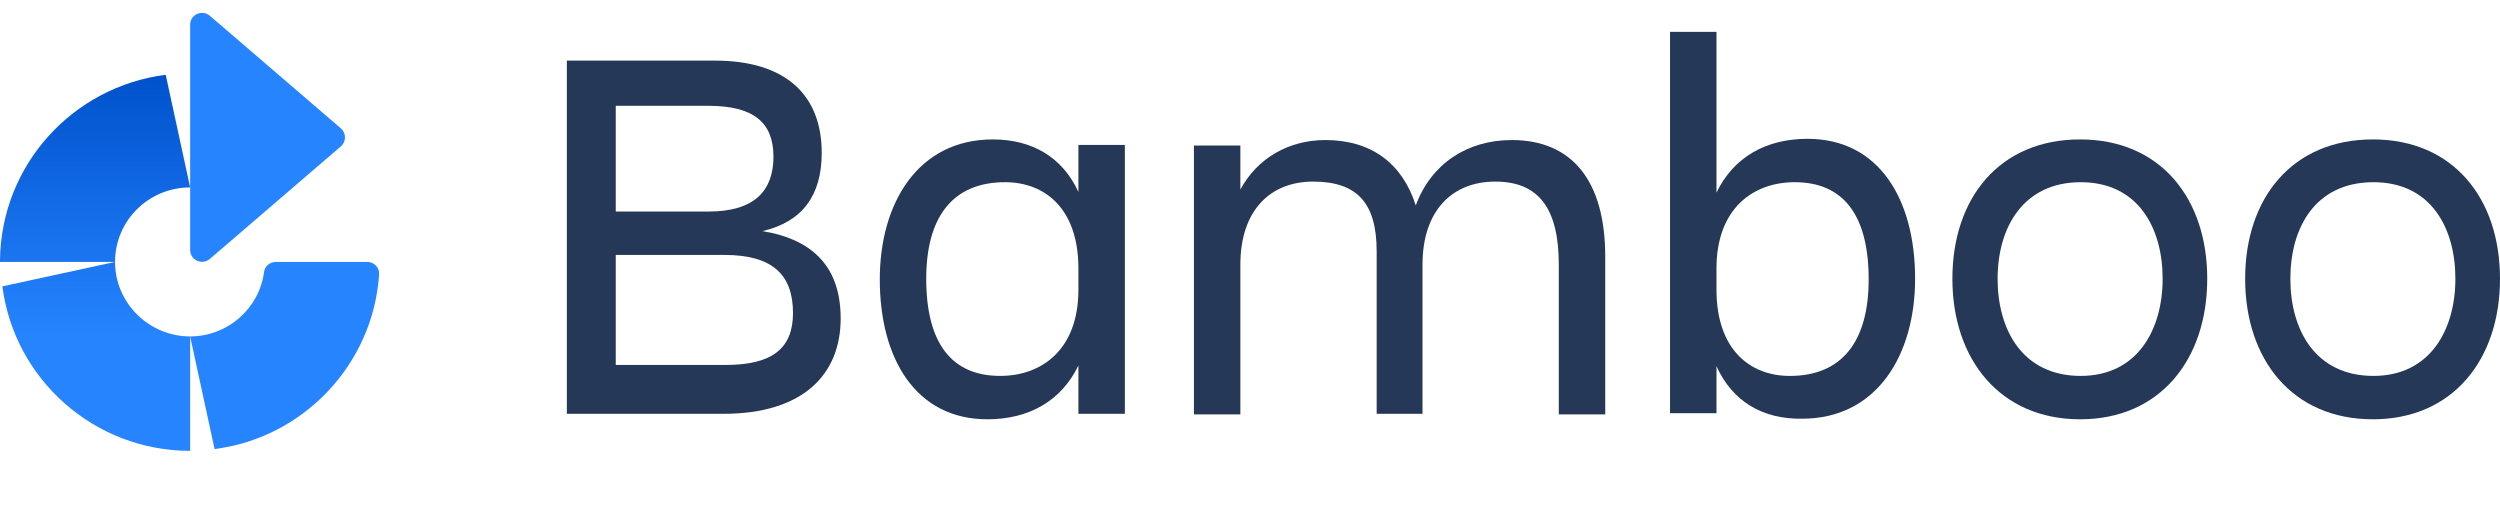
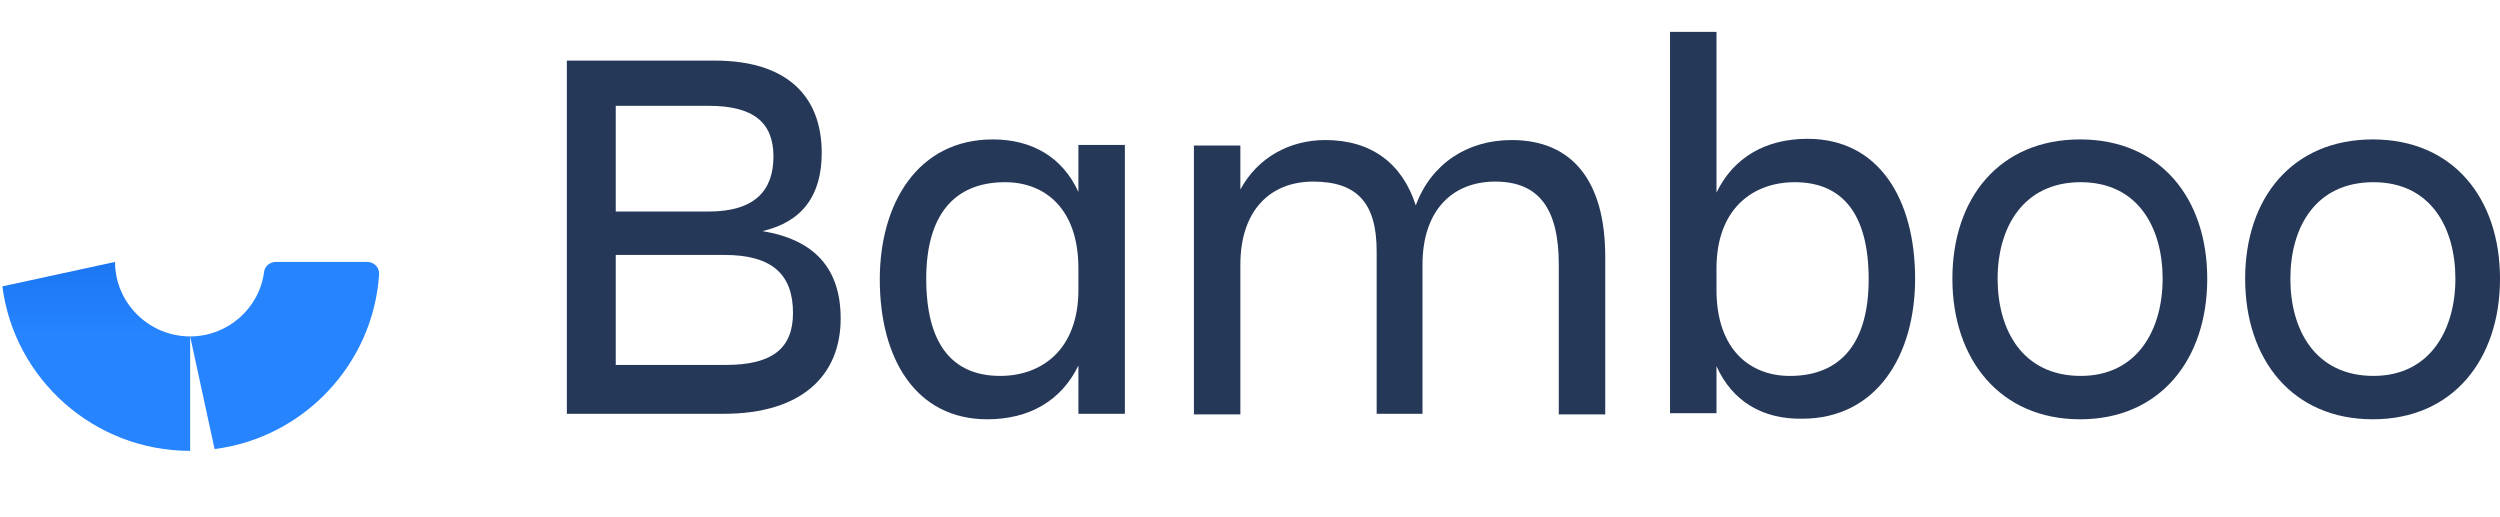
<svg xmlns="http://www.w3.org/2000/svg" width="116" height="24" viewBox="0 0 116 24" fill="none">
  <path d="M26.302 2.812H33.165C36.511 2.812 38.128 4.456 38.128 7.093C38.128 9.078 37.22 10.297 35.377 10.723C37.788 11.12 39.007 12.453 39.007 14.777C39.007 17.386 37.249 19.201 33.562 19.201H26.302V2.812ZM28.571 4.939V9.815H32.882C35.008 9.815 35.888 8.851 35.888 7.264C35.888 5.676 34.952 4.91 32.882 4.91H28.571V4.939ZM28.571 11.829V16.933H33.676C35.831 16.933 36.795 16.167 36.795 14.522C36.795 12.764 35.859 11.829 33.619 11.829H28.571V11.829Z" fill="#253858" />
  <path d="M50.038 16.96C49.244 18.605 47.741 19.455 45.813 19.455C42.495 19.455 40.822 16.648 40.822 12.962C40.822 9.446 42.58 6.469 46.068 6.469C47.883 6.469 49.301 7.291 50.038 8.907V6.724H52.194V19.2H50.038V16.96ZM46.408 17.442C48.337 17.442 50.038 16.223 50.038 13.444V12.452C50.038 9.673 48.479 8.454 46.635 8.454C44.225 8.454 42.977 10.041 42.977 12.934C42.977 15.939 44.168 17.442 46.408 17.442Z" fill="#253858" />
  <path d="M66.032 19.201H63.877V11.658C63.877 9.418 62.97 8.426 60.928 8.426C58.943 8.426 57.553 9.758 57.553 12.282V19.229H55.398V6.753H57.553V8.794C58.347 7.32 59.822 6.498 61.495 6.498C63.622 6.498 65.068 7.575 65.692 9.532C66.401 7.603 68.074 6.498 70.144 6.498C72.952 6.498 74.483 8.397 74.483 11.913V19.229H72.328V12.282C72.328 9.702 71.421 8.426 69.379 8.426C67.394 8.426 66.004 9.758 66.004 12.282V19.201H66.032Z" fill="#253858" />
  <path d="M79.645 16.989V19.173H77.489V1.479H79.645V8.936C80.439 7.292 81.942 6.441 83.87 6.441C87.188 6.441 88.861 9.248 88.861 12.935C88.861 16.451 87.103 19.428 83.615 19.428C81.8 19.457 80.382 18.634 79.645 16.989ZM83.274 8.454C81.346 8.454 79.645 9.674 79.645 12.453V13.445C79.645 16.224 81.204 17.443 83.048 17.443C85.458 17.443 86.706 15.855 86.706 12.963C86.706 9.957 85.515 8.454 83.274 8.454Z" fill="#253858" />
  <path d="M90.591 12.934C90.591 9.191 92.774 6.469 96.518 6.469C100.233 6.469 102.416 9.191 102.416 12.934C102.416 16.677 100.233 19.455 96.518 19.455C92.803 19.455 90.591 16.677 90.591 12.934ZM92.689 12.934C92.689 15.315 93.852 17.442 96.546 17.442C99.183 17.442 100.346 15.287 100.346 12.934C100.346 10.58 99.212 8.454 96.546 8.454C93.88 8.454 92.689 10.552 92.689 12.934Z" fill="#253858" />
  <path d="M104.175 12.934C104.175 9.191 106.358 6.469 110.101 6.469C113.816 6.469 116 9.191 116 12.934C116 16.677 113.816 19.455 110.101 19.455C106.358 19.455 104.175 16.677 104.175 12.934ZM106.273 12.934C106.273 15.315 107.436 17.442 110.13 17.442C112.767 17.442 113.93 15.287 113.93 12.934C113.93 10.58 112.795 8.454 110.13 8.454C107.436 8.454 106.273 10.552 106.273 12.934Z" fill="#253858" />
  <path d="M17.037 12.153H12.806C12.529 12.153 12.28 12.347 12.252 12.623C12.031 14.31 10.565 15.61 8.823 15.61L9.957 20.836C14.078 20.311 17.314 16.91 17.59 12.734C17.618 12.43 17.369 12.153 17.037 12.153Z" fill="#2684FF" />
-   <path d="M9.736 12.015L15.82 6.788C16.069 6.567 16.069 6.18 15.82 5.959L9.736 0.732C9.376 0.427 8.823 0.676 8.823 1.146V11.6C8.823 12.07 9.376 12.319 9.736 12.015Z" fill="#2684FF" />
  <path d="M0.111 13.287C0.664 17.601 4.37 20.92 8.823 20.92V15.61C6.914 15.61 5.338 14.061 5.338 12.153L0.111 13.287Z" fill="url(#paint0_linear_235_1405)" />
-   <path d="M0 12.07V12.153H5.338C5.338 10.245 6.887 8.697 8.823 8.697L7.689 3.47C3.374 4.023 0.055 7.646 0 12.07Z" fill="url(#paint1_linear_235_1405)" />
  <defs>
    <linearGradient id="paint0_linear_235_1405" x1="4.455" y1="3.525" x2="4.455" y2="15.508" gradientUnits="userSpaceOnUse">
      <stop stop-color="#0052CC" />
      <stop offset="1" stop-color="#2684FF" />
    </linearGradient>
    <linearGradient id="paint1_linear_235_1405" x1="4.413" y1="3.526" x2="4.413" y2="15.509" gradientUnits="userSpaceOnUse">
      <stop stop-color="#0052CC" />
      <stop offset="1" stop-color="#2684FF" />
    </linearGradient>
  </defs>
</svg>